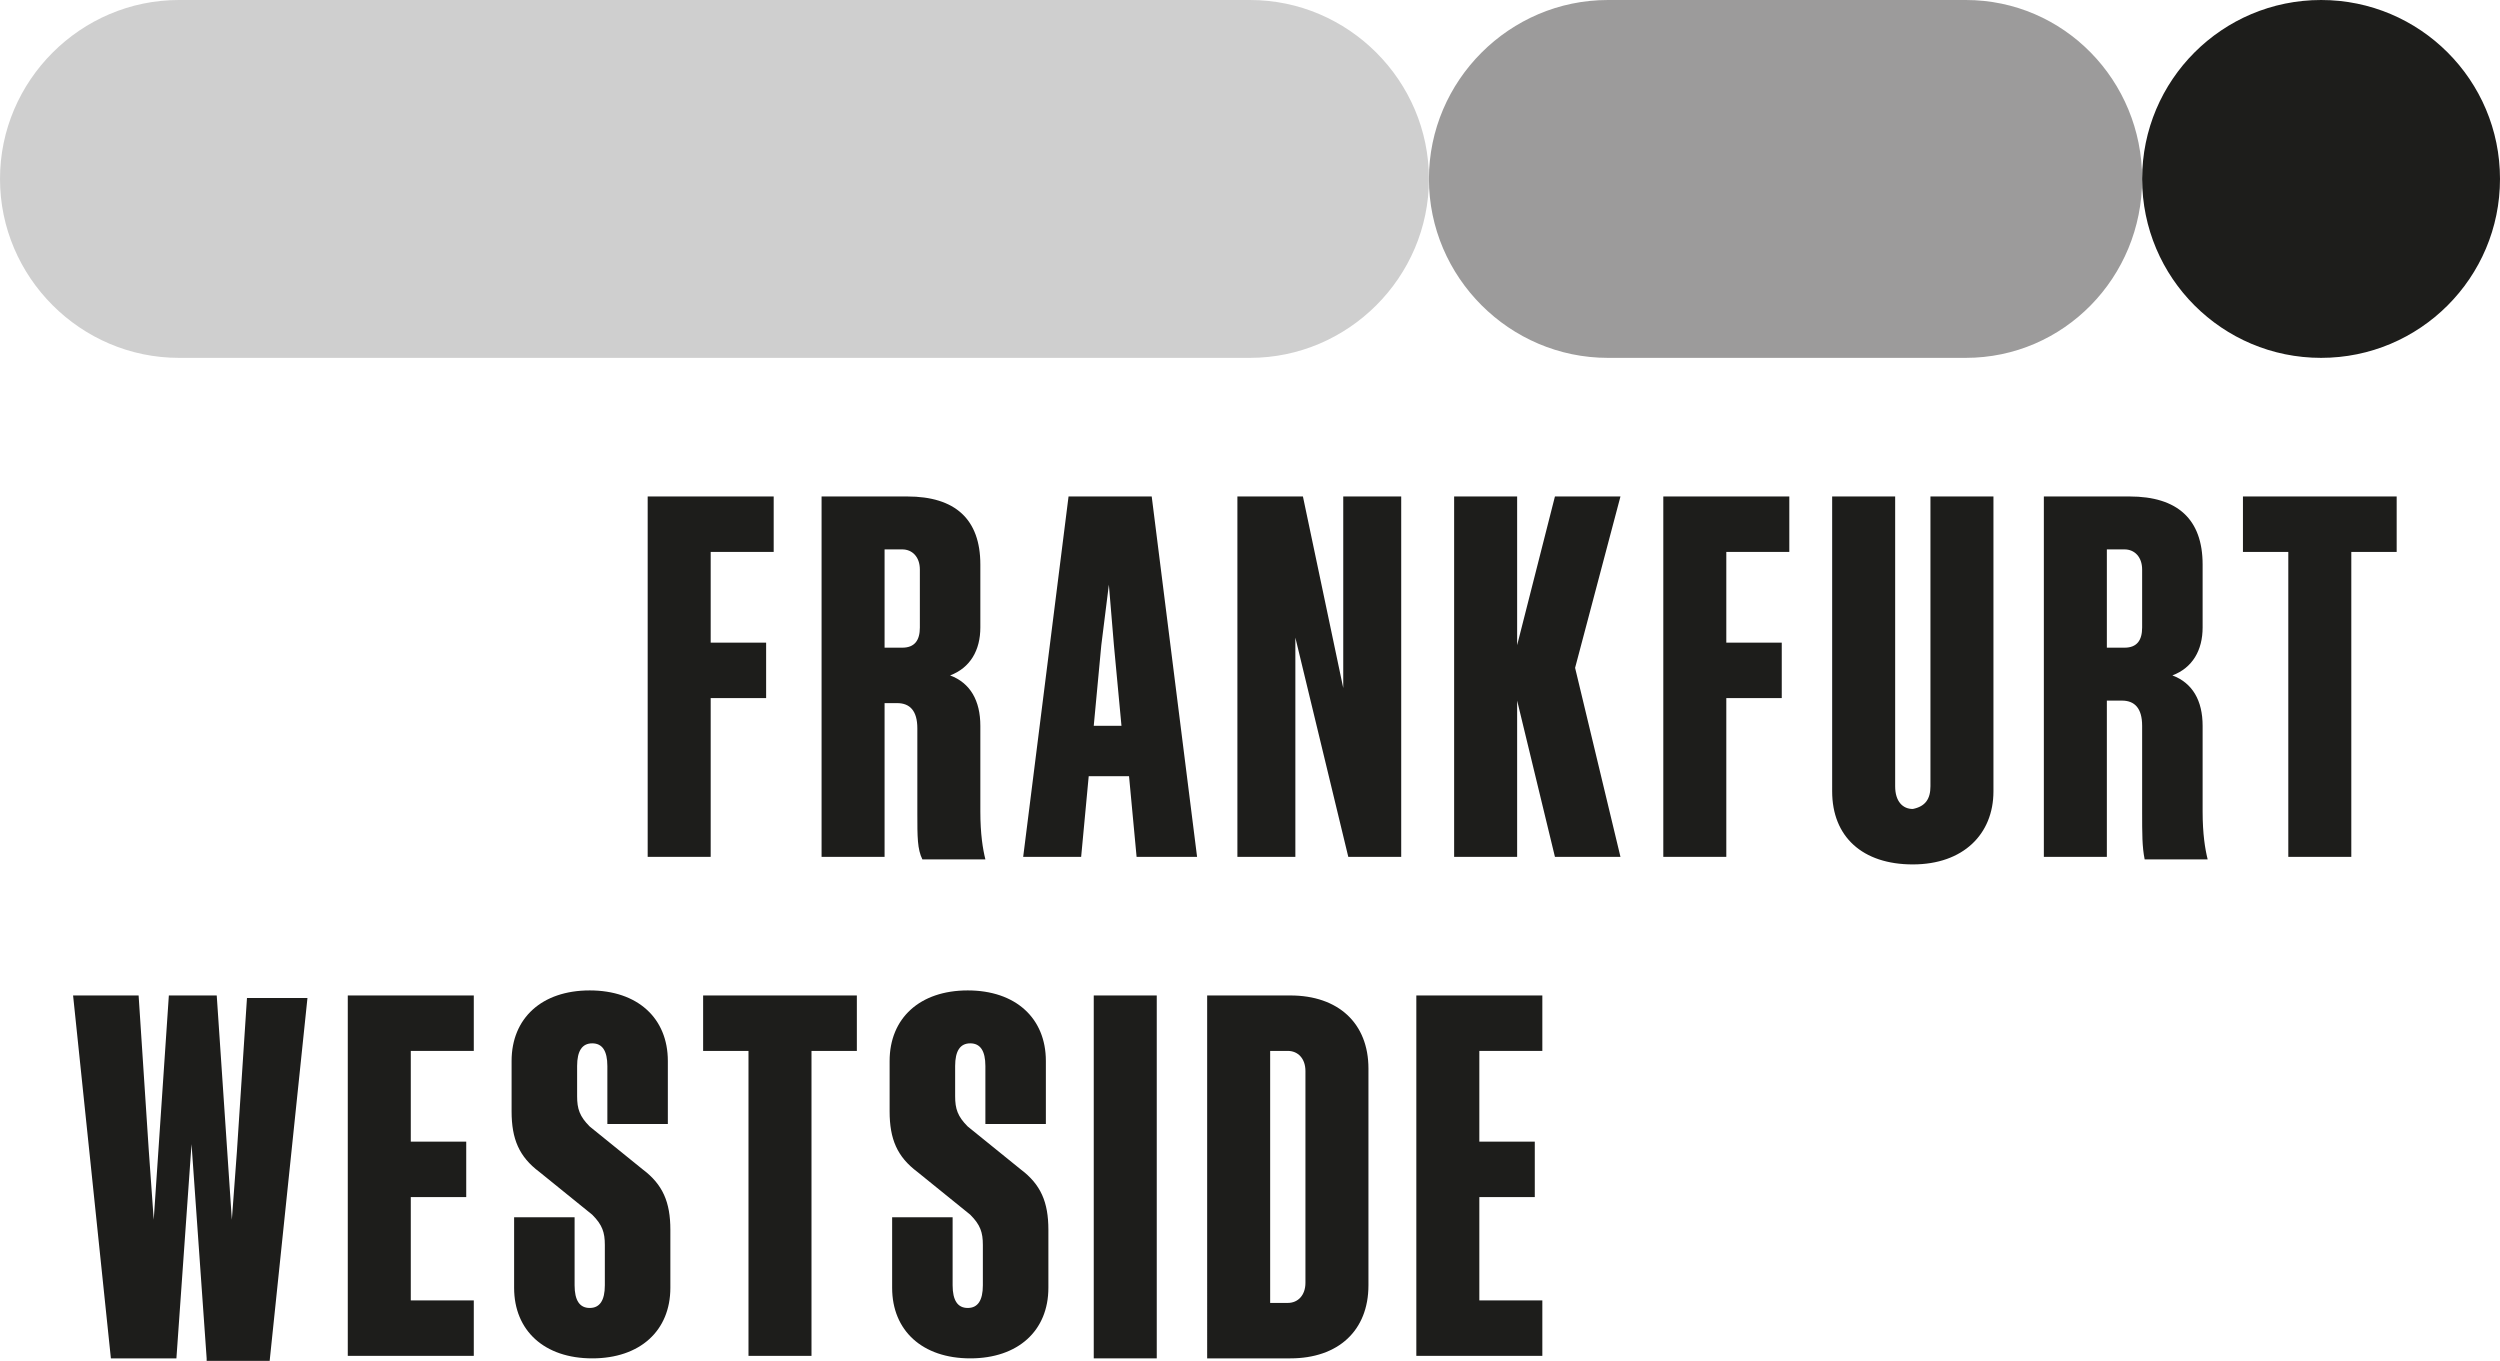
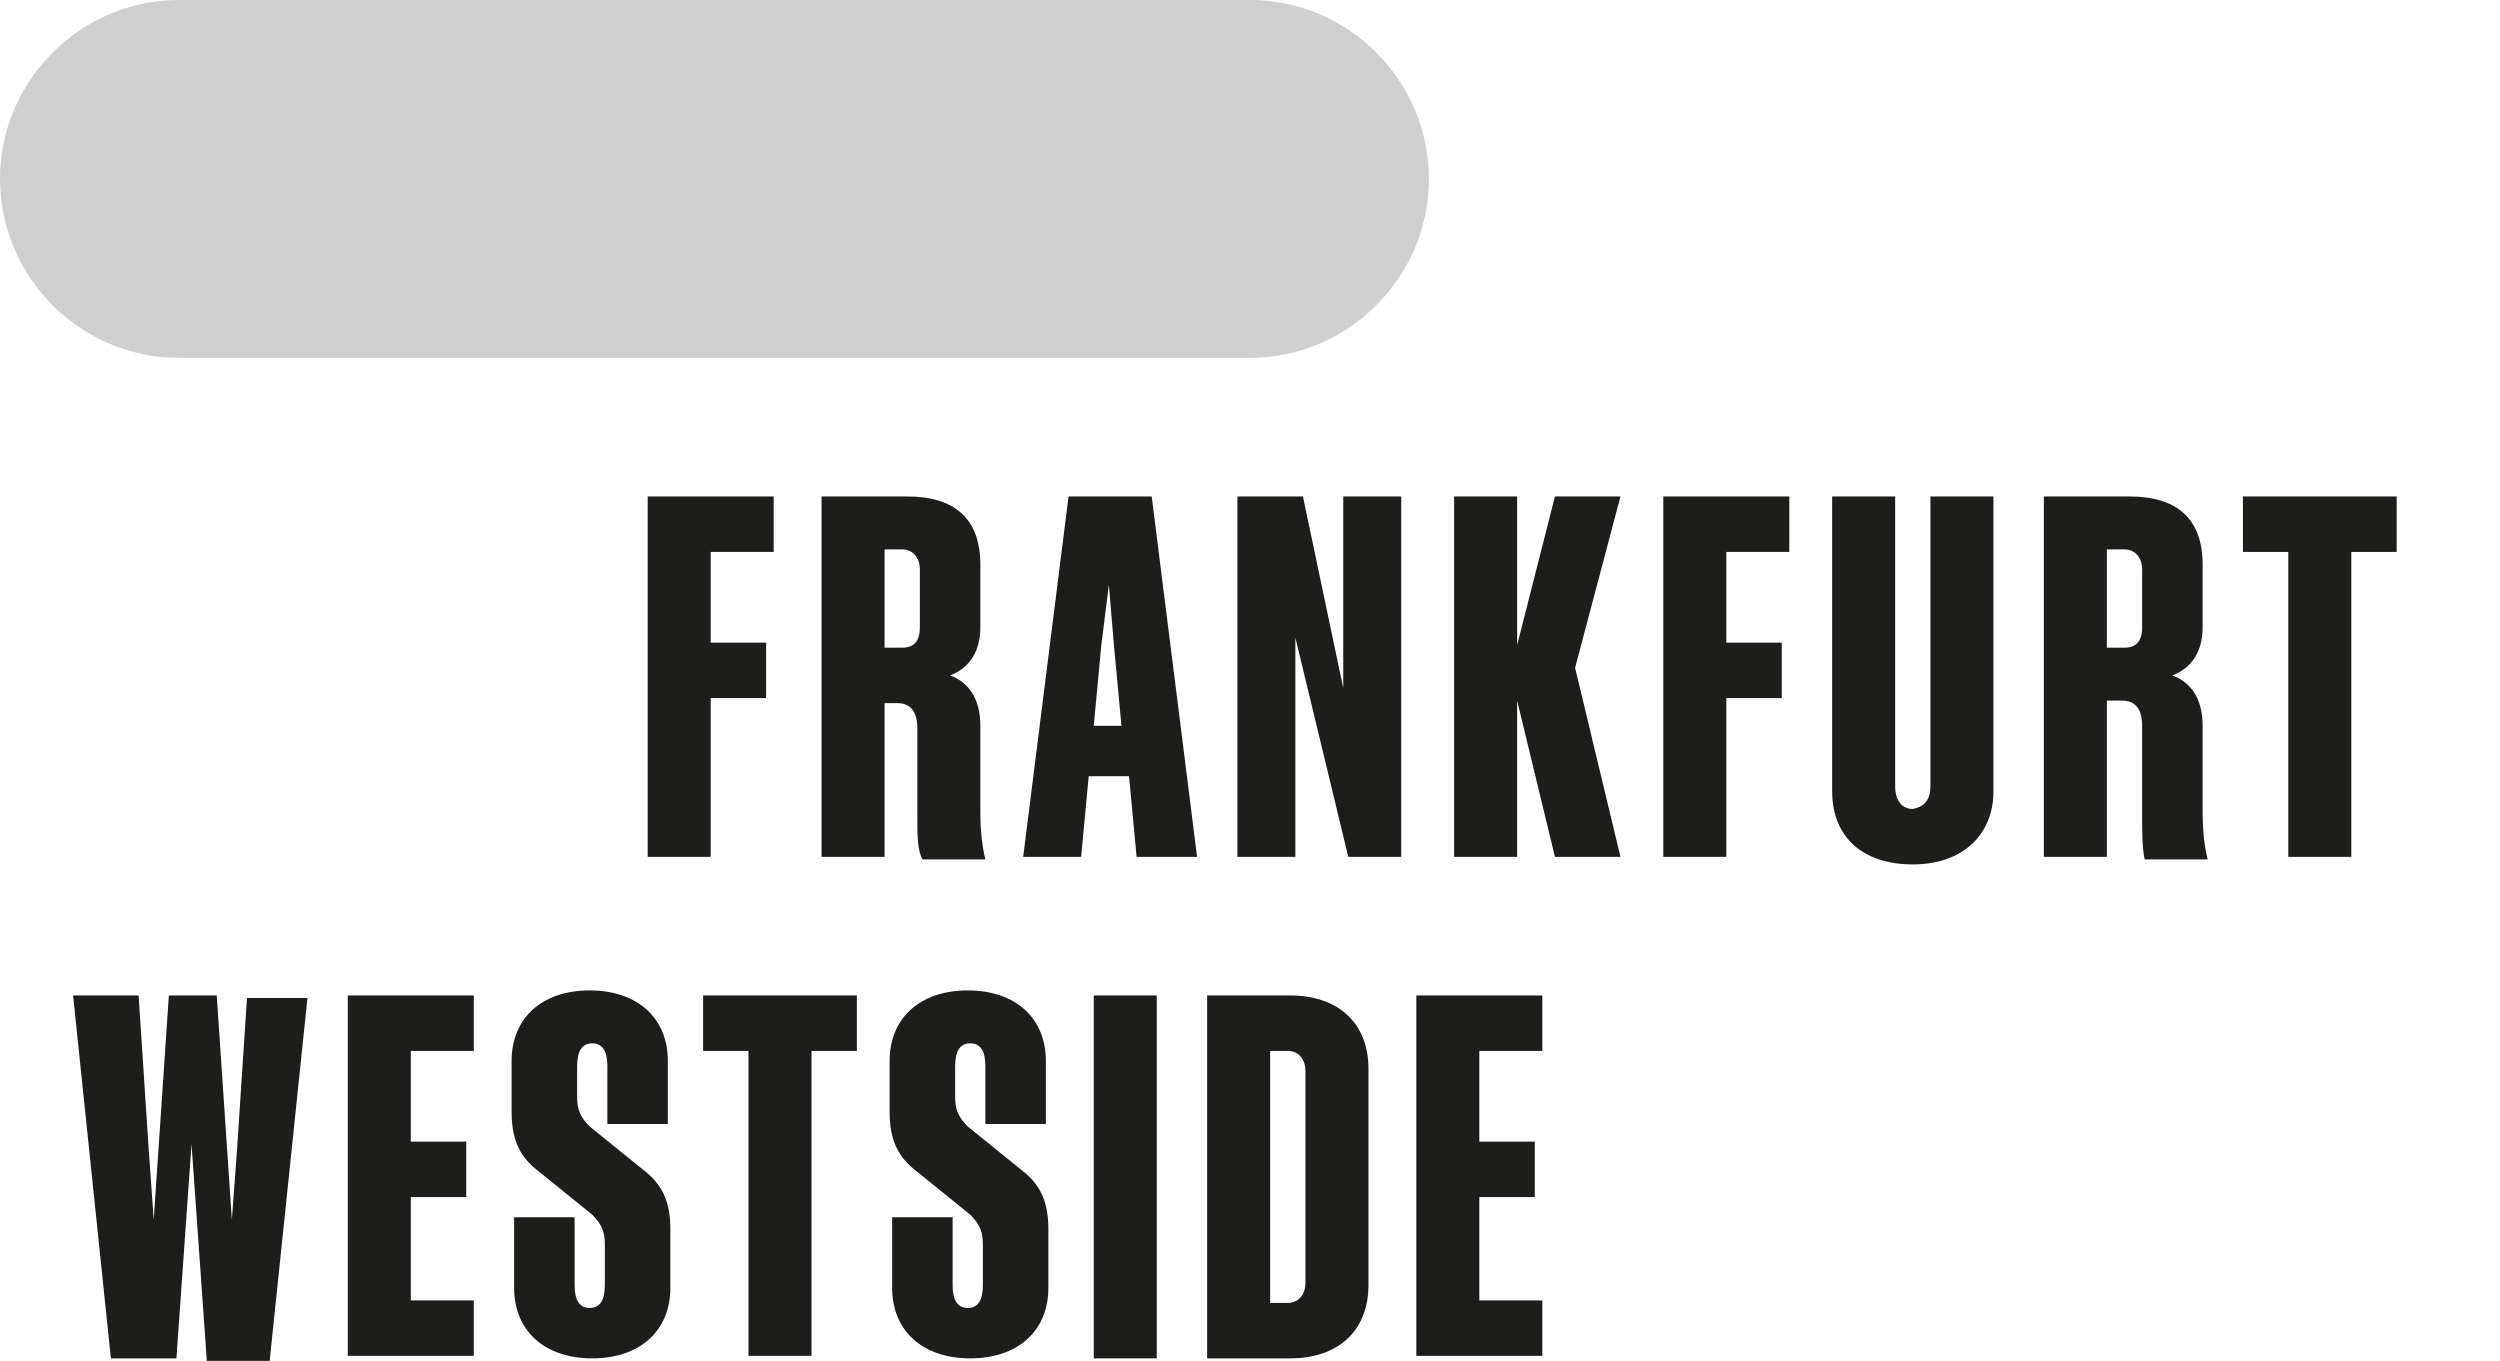
<svg xmlns="http://www.w3.org/2000/svg" version="1.1" id="_x3C_Ebene_x3E_" x="0px" y="0px" viewBox="0 0 99.2 54" style="enable-background:new 0 0 99.2 54;" xml:space="preserve">
  <style type="text/css">
	.st0{fill:#1D1D1B;}
	.st1{fill:#9C9B9B;}
	.st2{fill:#CFCFCF;}
</style>
  <g>
    <path class="st0" d="M25.7,19.7h5v2.2h-2.5v3.6h2.2v2.2h-2.2V34h-2.5V19.7z" />
    <path class="st0" d="M35.1,27.8V34h-2.5V19.7h3.4c1.9,0,2.9,0.9,2.9,2.7v2.5c0,0.9-0.4,1.6-1.2,1.9c0.8,0.3,1.2,1,1.2,2v3.4   c0,0.9,0.1,1.5,0.2,1.9h-2.5c-0.2-0.4-0.2-0.9-0.2-1.8v-3.4c0-0.7-0.3-1-0.8-1H35.1z M36.5,22.6c0-0.5-0.3-0.8-0.7-0.8h-0.7v3.9   h0.7c0.5,0,0.7-0.3,0.7-0.8V22.6z" />
    <path class="st0" d="M42.4,19.7h3.3L47.5,34h-2.4l-0.3-3.2h-1.6L42.9,34h-2.3L42.4,19.7z M43.7,25.6l-0.3,3.2h1.1l-0.3-3.2L44,23.2   h0L43.7,25.6z" />
    <path class="st0" d="M51.4,25.3L51.4,25.3V28v6h-2.3V19.7h2.6l1.6,7.6h0l0-3v-4.6h2.3V34h-2.1L51.4,25.3z" />
    <path class="st0" d="M60.2,27.8V34h-2.5V19.7h2.5v5.9h0l1.5-5.9h2.6l-1.8,6.8l1.8,7.5h-2.6L60.2,27.8L60.2,27.8z" />
    <path class="st0" d="M66,19.7h5v2.2h-2.5v3.6h2.2v2.2h-2.2V34H66V19.7z" />
    <path class="st0" d="M76.6,31.2V19.7h2.5v11.7c0,1.7-1.2,2.9-3.2,2.9s-3.2-1.1-3.2-2.9V19.7h2.5v11.5c0,0.6,0.3,0.9,0.7,0.9   C76.4,32,76.6,31.7,76.6,31.2z" />
    <path class="st0" d="M83.6,27.8V34h-2.5V19.7h3.4c1.9,0,2.9,0.9,2.9,2.7v2.5c0,0.9-0.4,1.6-1.2,1.9c0.8,0.3,1.2,1,1.2,2v3.4   c0,0.9,0.1,1.5,0.2,1.9h-2.5C85,33.6,85,33.1,85,32.2v-3.4c0-0.7-0.3-1-0.8-1H83.6z M85,22.6c0-0.5-0.3-0.8-0.7-0.8h-0.7v3.9h0.7   c0.5,0,0.7-0.3,0.7-0.8V22.6z" />
    <path class="st0" d="M95.1,21.9h-1.8V34h-2.5V21.9H89v-2.2h6.1V21.9z" />
  </g>
  <g>
    <path class="st0" d="M8.2,53.9l-0.6-8.5h0l-0.6,8.5H4.4L2.9,39.5h2.6l0.4,6.1l0.2,2.8h0l0.6-8.9h1.9l0.6,8.9h0l0.2-2.7l0.4-6.1h2.4   l-1.5,14.4H8.2z" />
    <path class="st0" d="M13.8,39.5h5v2.2h-2.5v3.6h2.2v2.2h-2.2v4.1h2.5v2.2h-5V39.5z" />
    <path class="st0" d="M24,51v-1.6c0-0.5-0.1-0.8-0.5-1.2l-2.1-1.7c-0.8-0.6-1.1-1.3-1.1-2.4v-2c0-1.7,1.2-2.8,3.1-2.8   s3.1,1.1,3.1,2.8v2.5h-2.4v-2.3c0-0.6-0.2-0.9-0.6-0.9c-0.4,0-0.6,0.3-0.6,0.9v1.2c0,0.5,0.1,0.8,0.5,1.2l2.1,1.7   c0.8,0.6,1.1,1.3,1.1,2.4v2.3c0,1.7-1.2,2.8-3.1,2.8s-3.1-1.1-3.1-2.8v-2.8h2.4V51c0,0.6,0.2,0.9,0.6,0.9C23.8,51.9,24,51.6,24,51z   " />
    <path class="st0" d="M34,41.7h-1.8v12.1h-2.5V41.7h-1.8v-2.2H34V41.7z" />
    <path class="st0" d="M39,51v-1.6c0-0.5-0.1-0.8-0.5-1.2l-2.1-1.7c-0.8-0.6-1.1-1.3-1.1-2.4v-2c0-1.7,1.2-2.8,3.1-2.8   s3.1,1.1,3.1,2.8v2.5h-2.4v-2.3c0-0.6-0.2-0.9-0.6-0.9c-0.4,0-0.6,0.3-0.6,0.9v1.2c0,0.5,0.1,0.8,0.5,1.2l2.1,1.7   c0.8,0.6,1.1,1.3,1.1,2.4v2.3c0,1.7-1.2,2.8-3.1,2.8s-3.1-1.1-3.1-2.8v-2.8h2.4V51c0,0.6,0.2,0.9,0.6,0.9C38.8,51.9,39,51.6,39,51z   " />
    <path class="st0" d="M45.9,39.5v14.4h-2.5V39.5H45.9z" />
    <path class="st0" d="M51.2,39.5c1.9,0,3.1,1.1,3.1,2.9V51c0,1.8-1.2,2.9-3.1,2.9h-3.3V39.5H51.2z M50.4,41.7v10h0.7   c0.4,0,0.7-0.3,0.7-0.8v-8.4c0-0.5-0.3-0.8-0.7-0.8H50.4z" />
    <path class="st0" d="M56.2,39.5h5v2.2h-2.5v3.6h2.2v2.2h-2.2v4.1h2.5v2.2h-5V39.5z" />
  </g>
-   <path class="st1" d="M78,14.2H63.8c-3.9,0-7.1-3.2-7.1-7.1v0c0-3.9,3.2-7.1,7.1-7.1L78,0C81.9,0,85,3.2,85,7.1v0  C85,11,81.9,14.2,78,14.2z" />
  <path class="st2" d="M7.1,14.2h42.5c3.9,0,7.1-3.2,7.1-7.1v0c0-3.9-3.2-7.1-7.1-7.1L7.1,0C3.2,0,0,3.2,0,7.1v0  C0,11,3.2,14.2,7.1,14.2z" />
-   <circle class="st0" cx="92.1" cy="7.1" r="7.1" />
</svg>